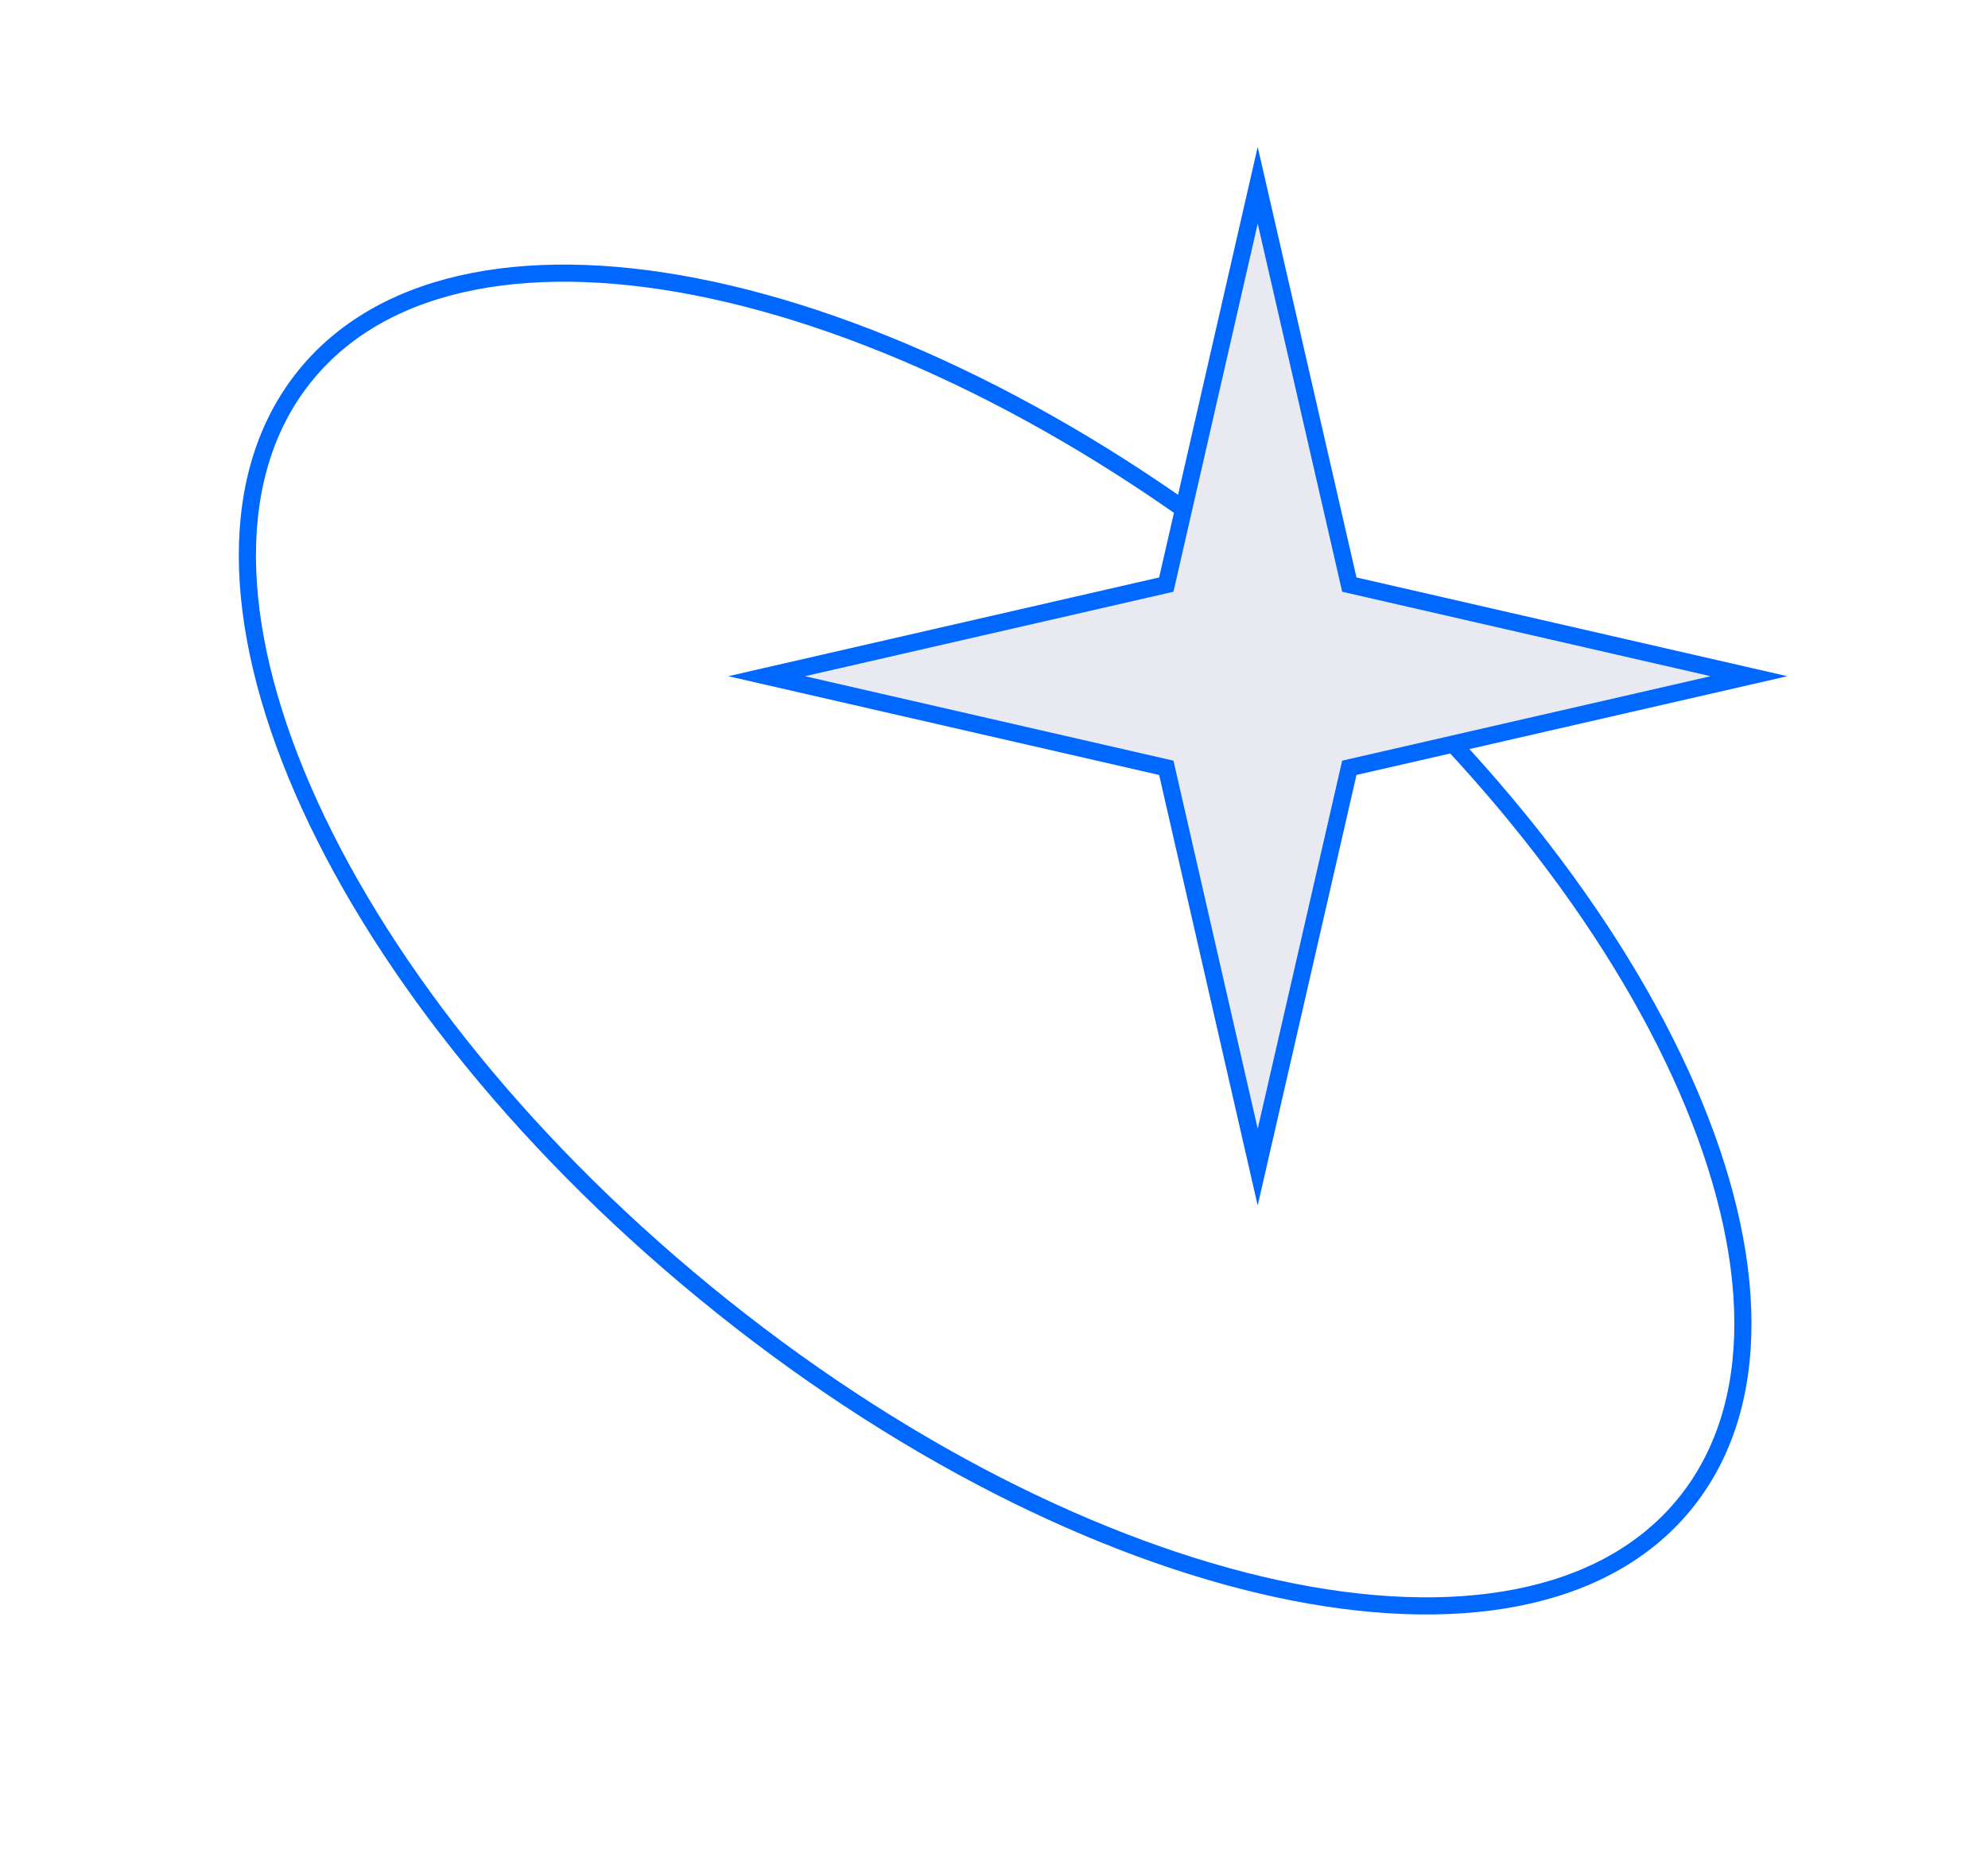
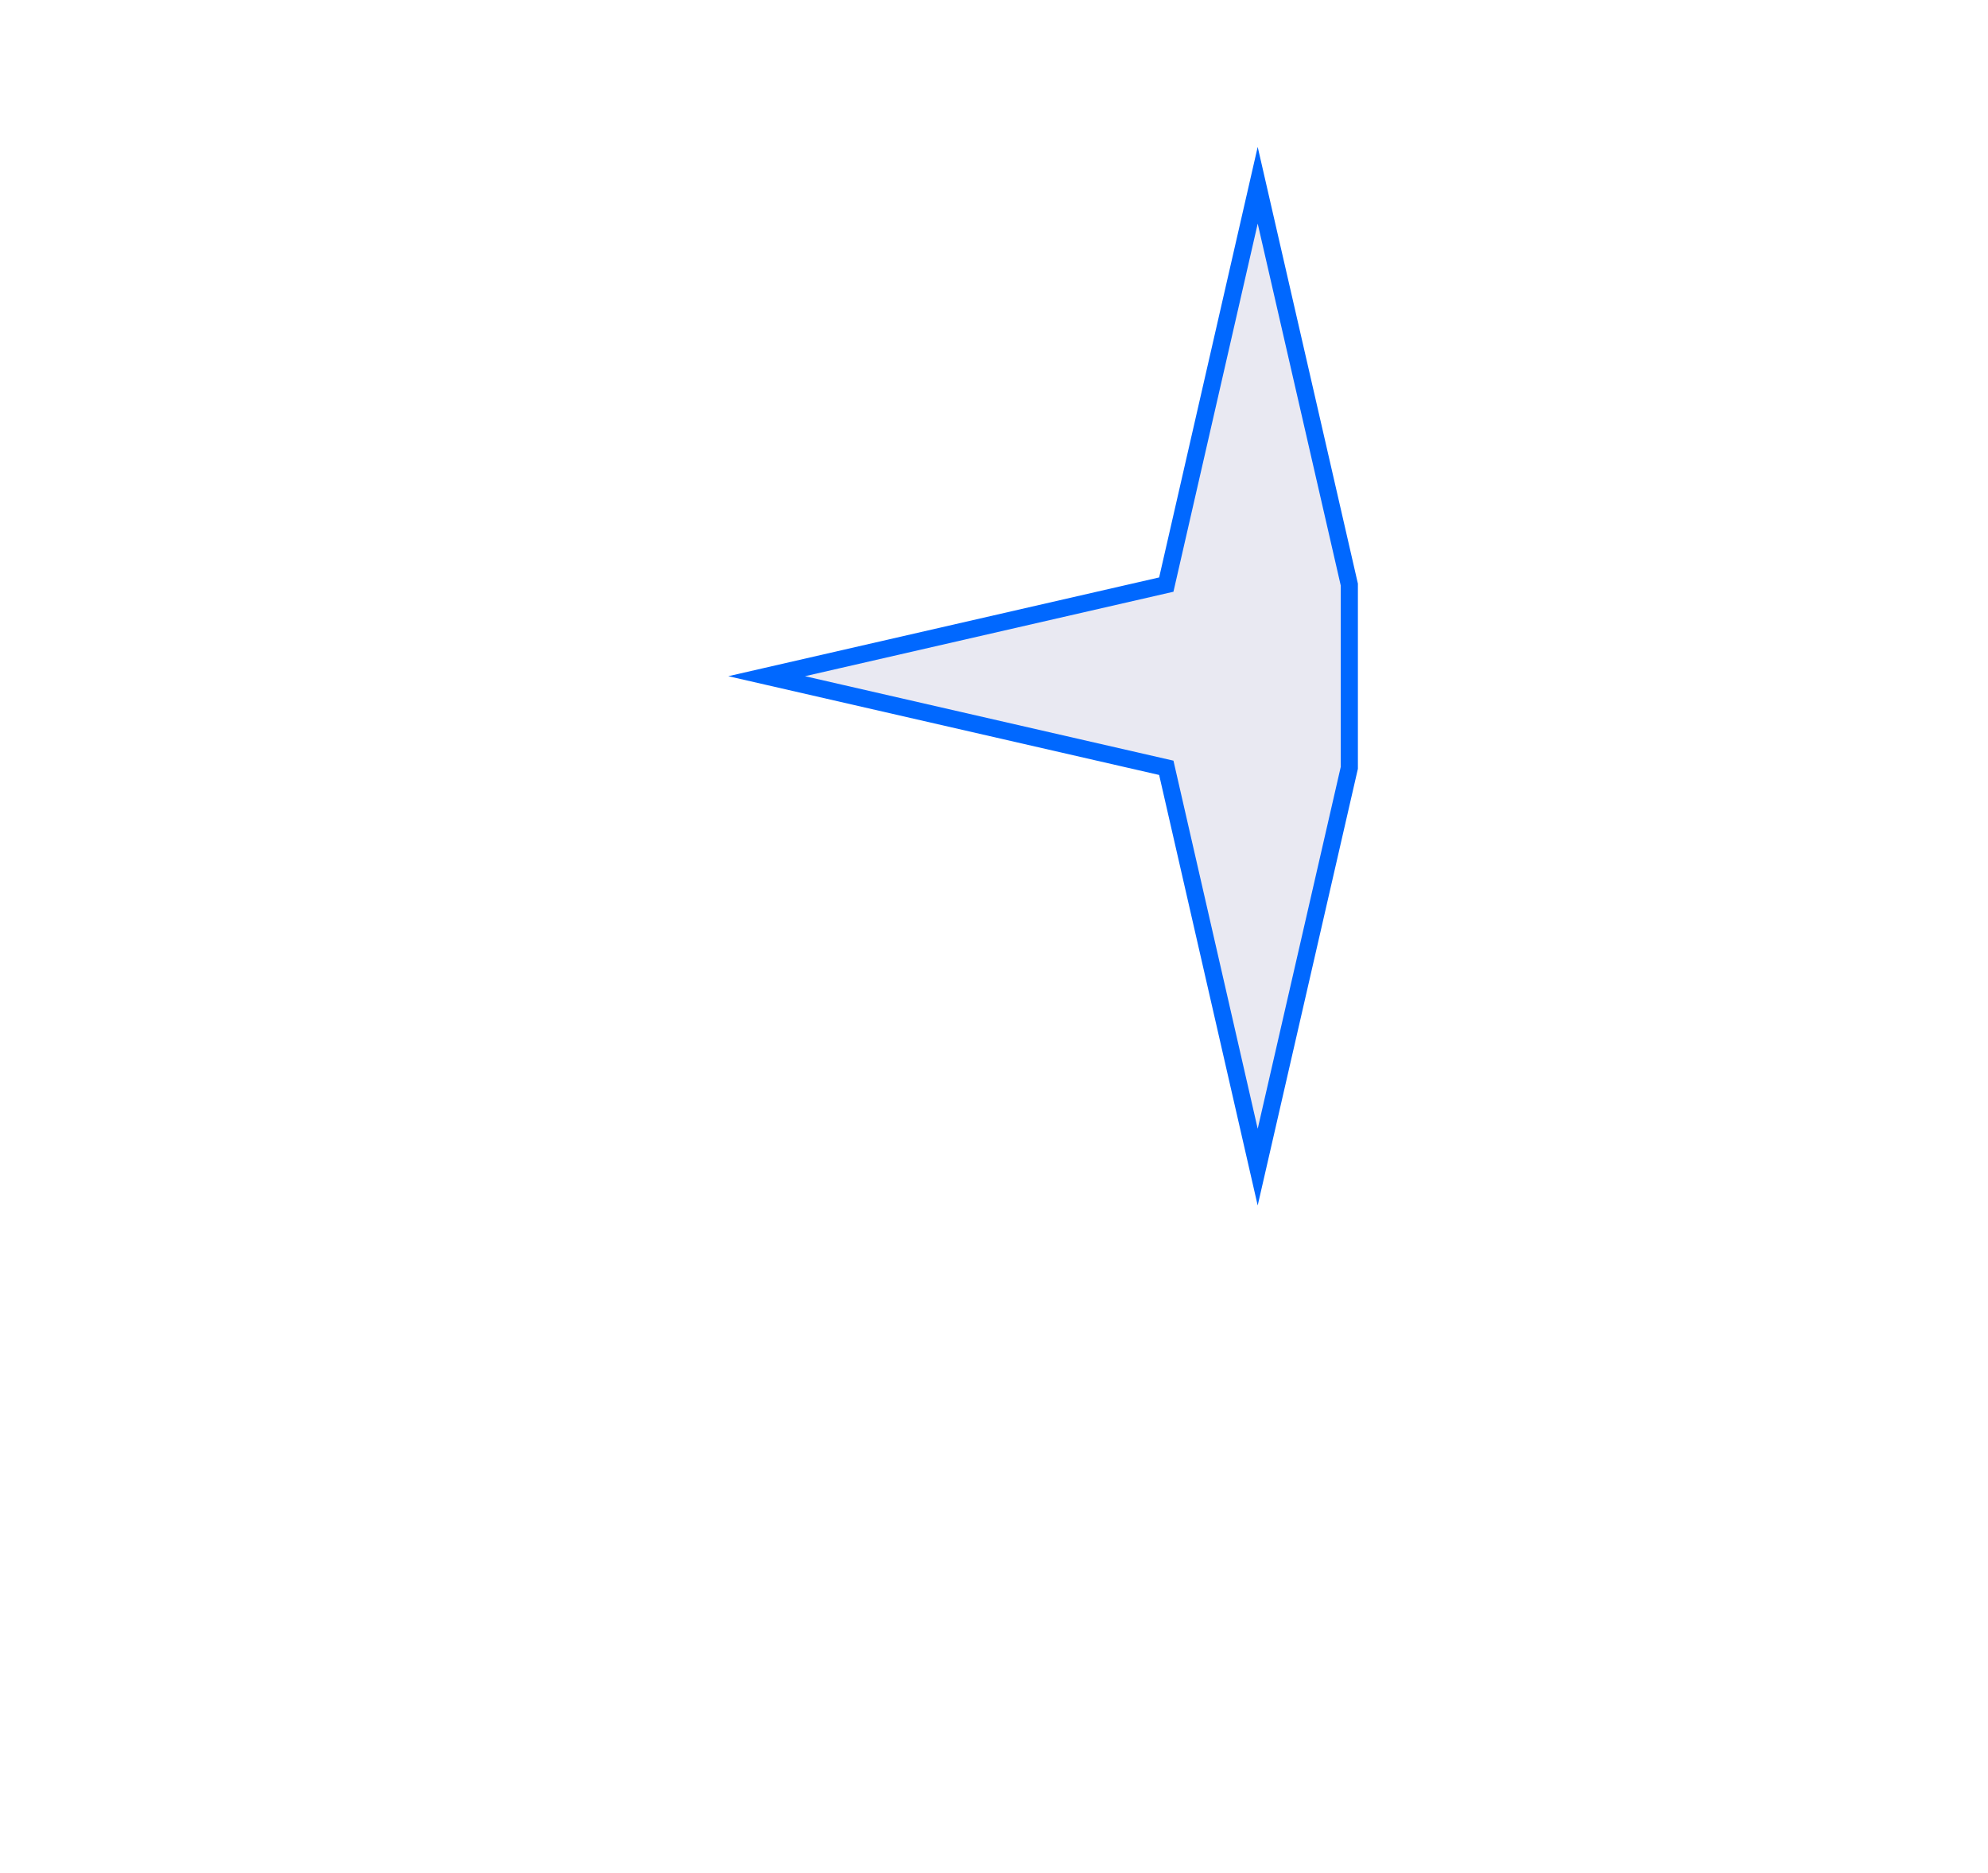
<svg xmlns="http://www.w3.org/2000/svg" width="87" height="82" viewBox="0 0 87 82" fill="none">
-   <path d="M73.708 65.855C80.712 57.313 72.887 39.318 56.231 25.661C39.575 12.004 20.395 7.857 13.392 16.399C6.388 24.94 14.213 42.936 30.869 56.593C47.525 70.25 66.705 74.397 73.708 65.855Z" stroke="#0068FF" stroke-width="0.75" stroke-miterlimit="10" />
-   <path d="M55.04 8.11L59.05 25.59L76.54 29.6L59.05 33.61L55.04 51.09L51.04 33.61L33.55 29.6L51.04 25.59L55.04 8.11Z" fill="#E9E9F2" stroke="#0068FF" stroke-width="0.75" stroke-miterlimit="10" />
+   <path d="M55.04 8.11L59.05 25.59L59.05 33.61L55.04 51.09L51.04 33.61L33.55 29.6L51.04 25.59L55.04 8.11Z" fill="#E9E9F2" stroke="#0068FF" stroke-width="0.75" stroke-miterlimit="10" />
</svg>